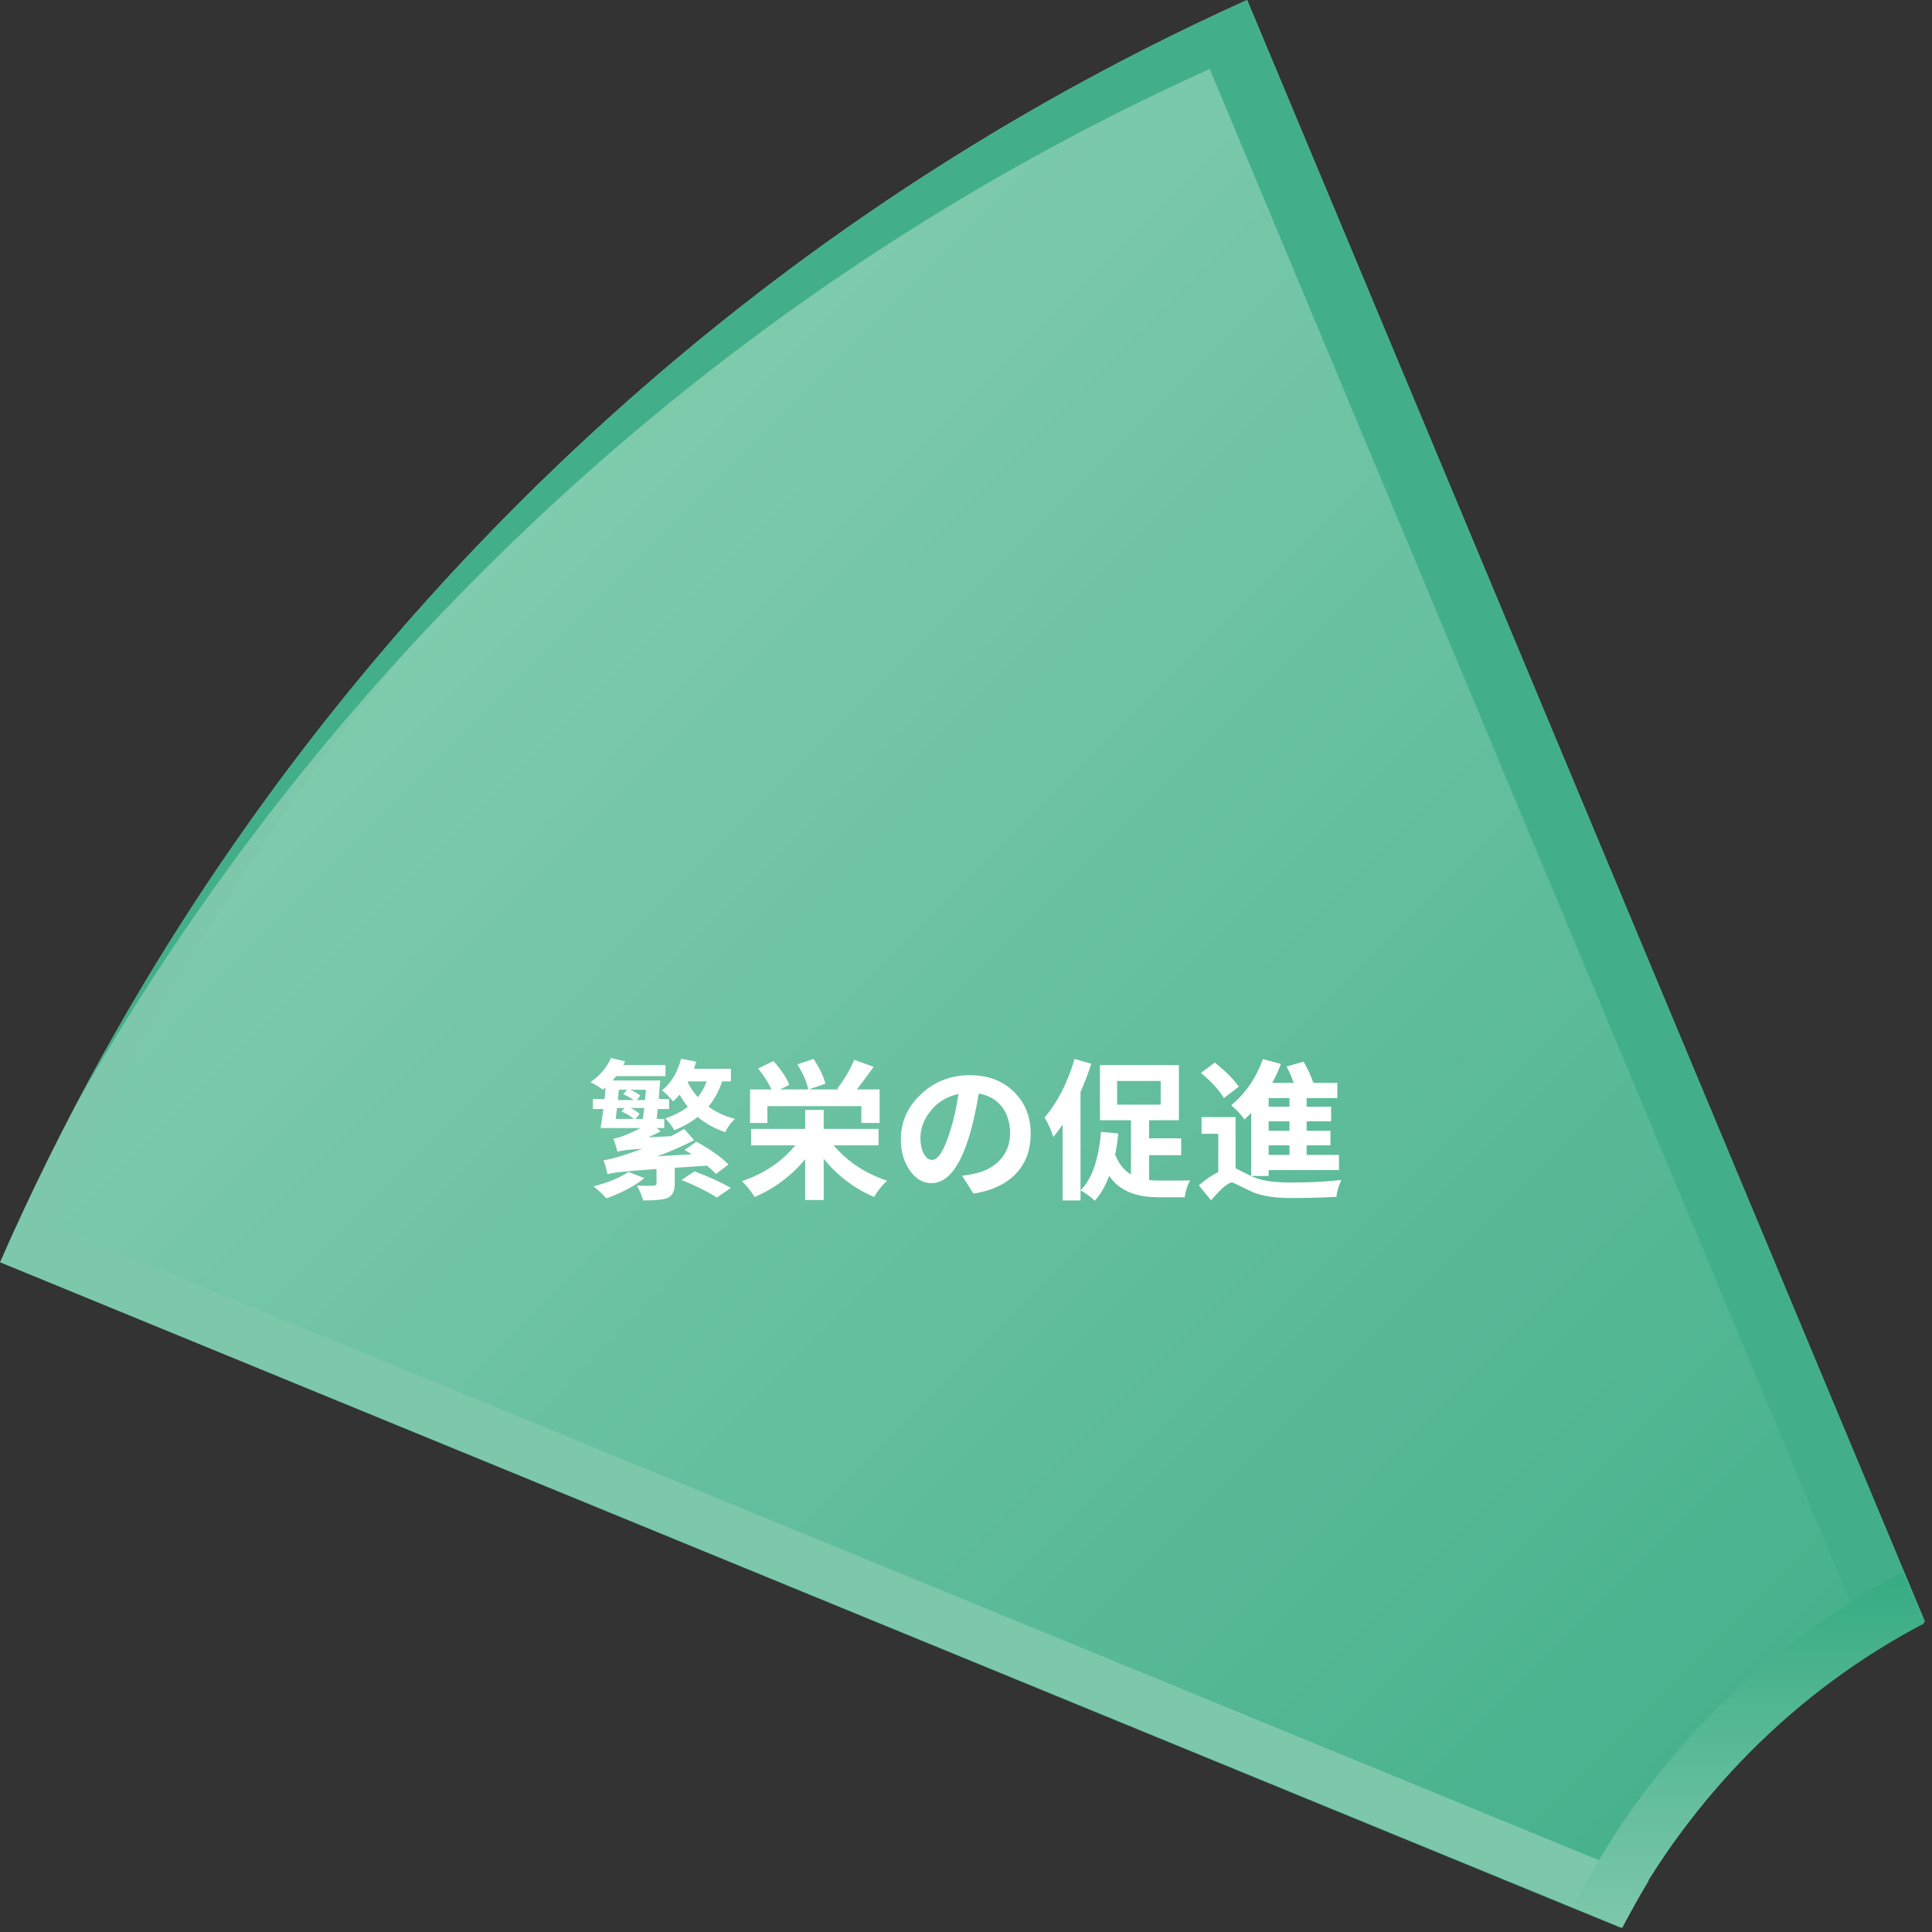
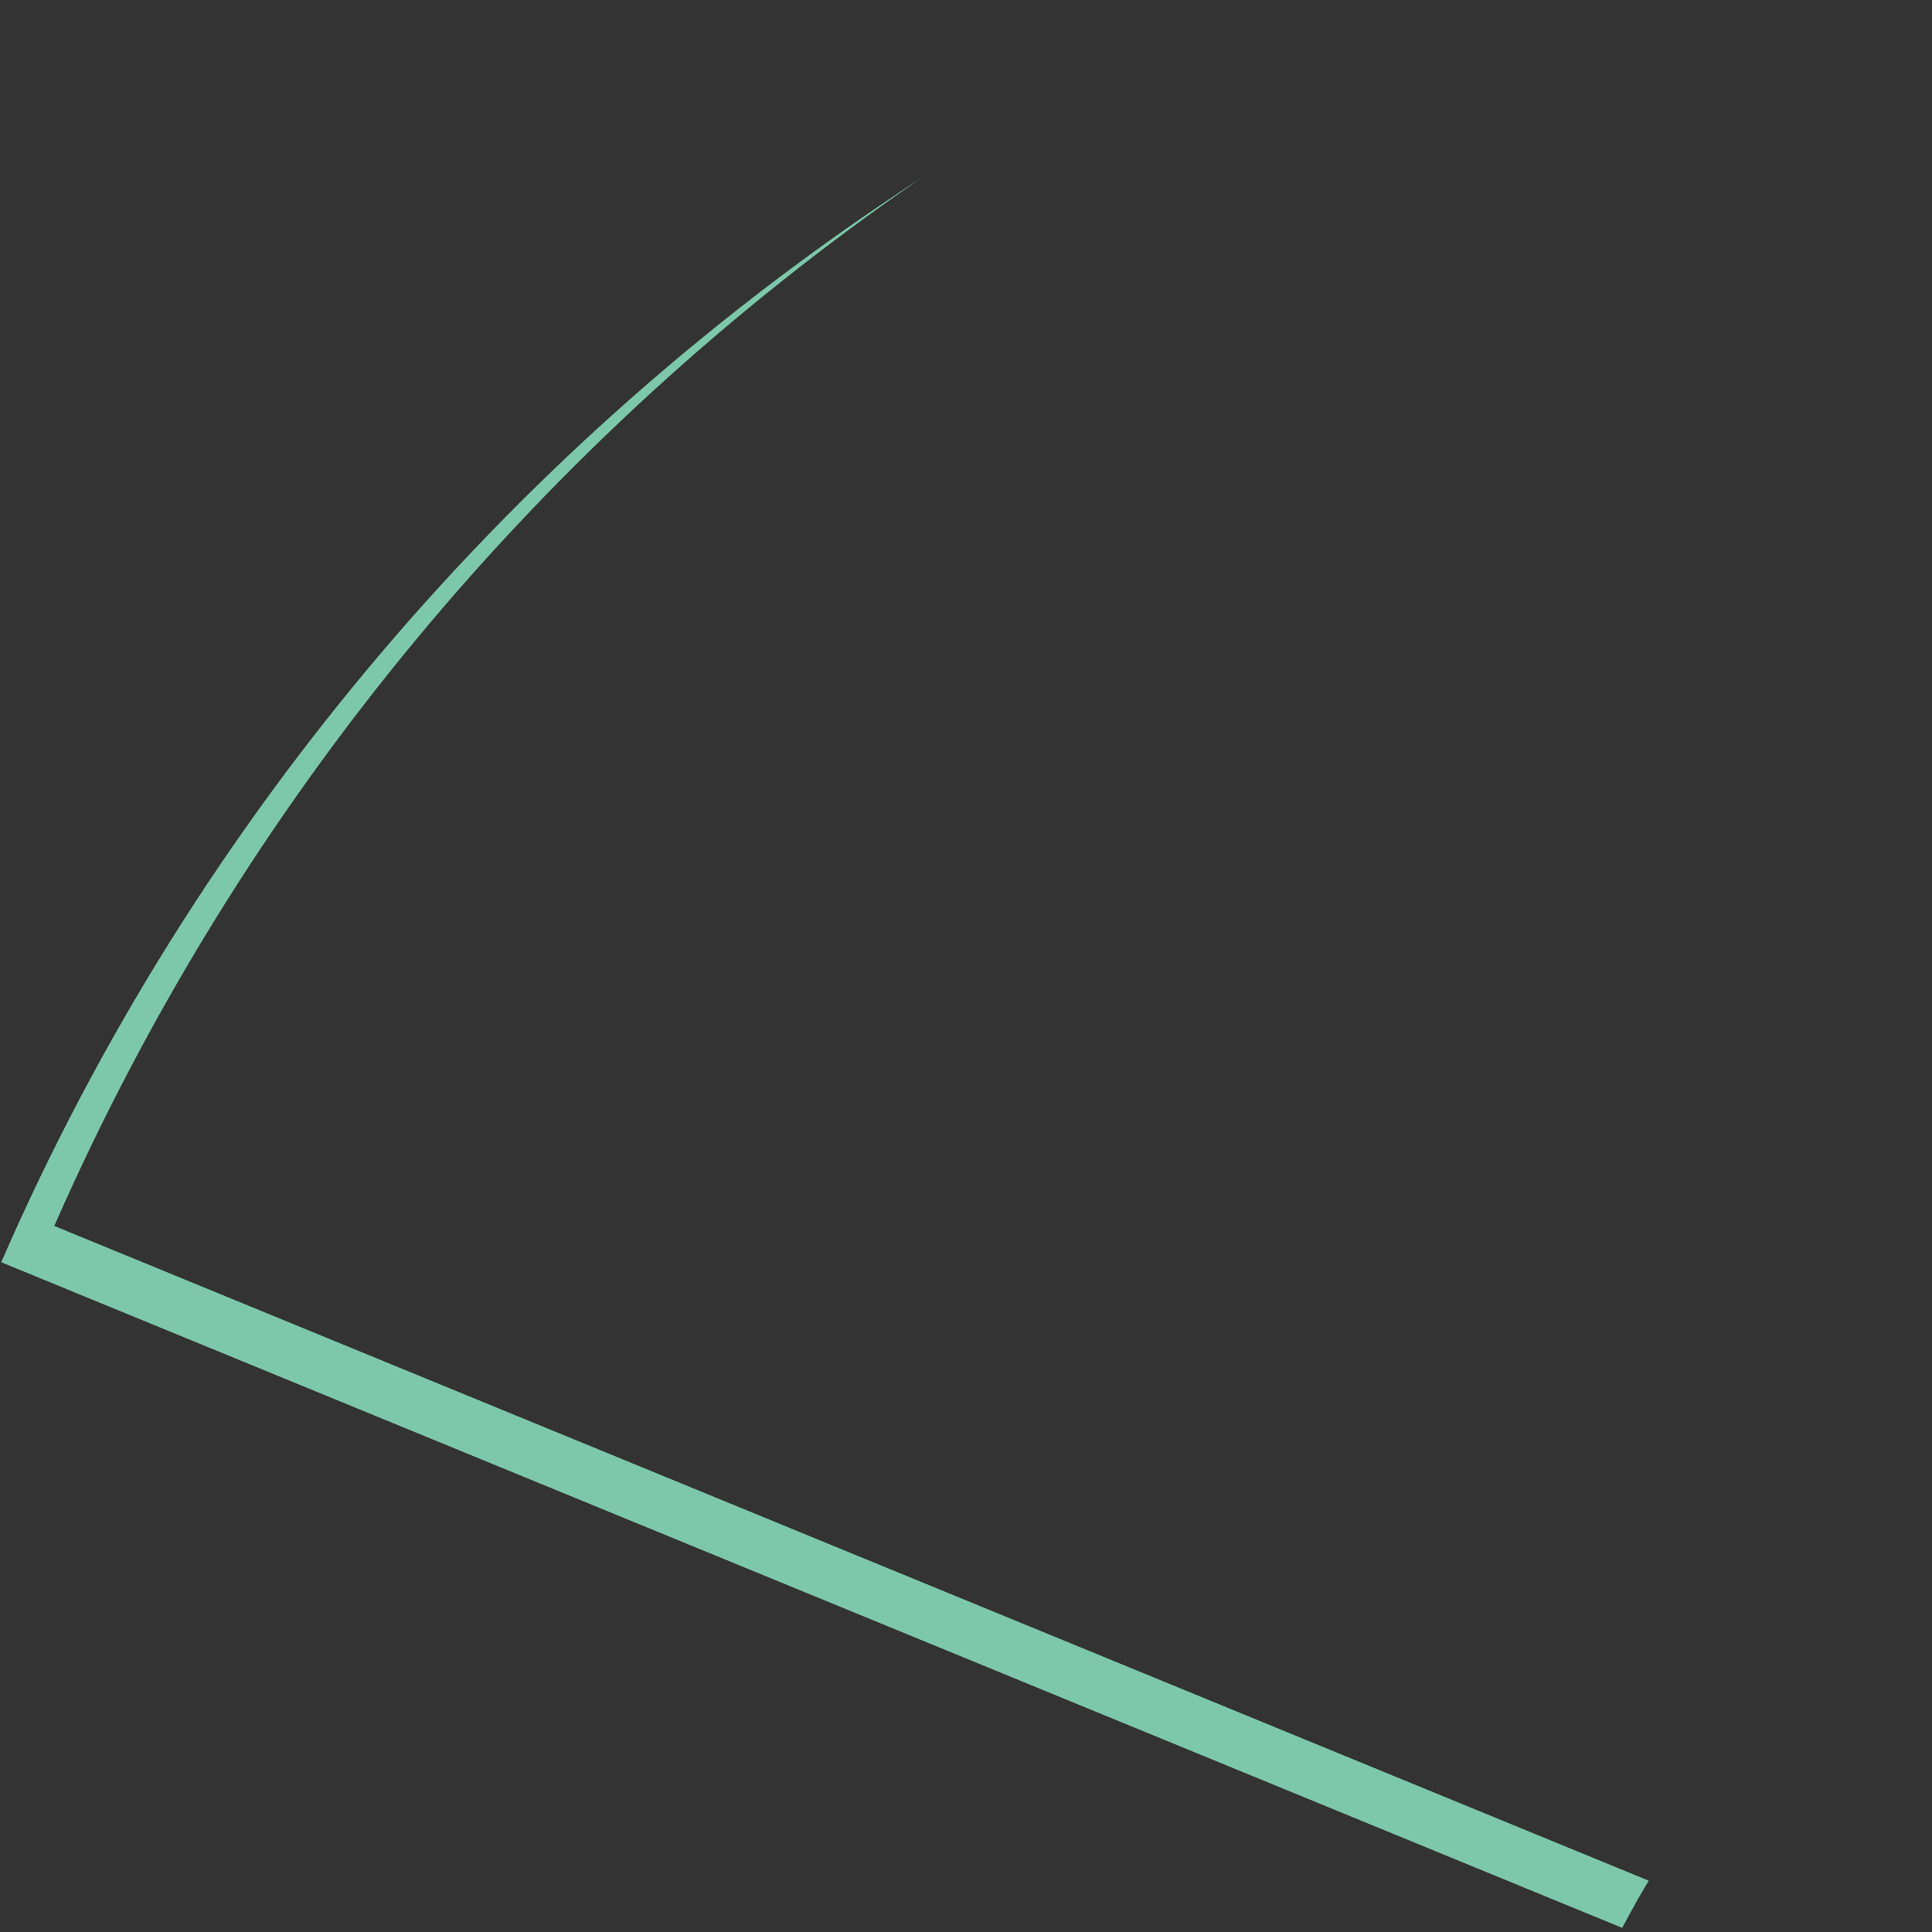
<svg xmlns="http://www.w3.org/2000/svg" width="229" height="229" viewBox="0 0 229 229" fill="none">
  <rect x="0" y="0" width="229" height="229" fill="#333333" stroke="none" />
  <g id="Pé»è®¤">
    <g id="Group 427318859">
-       <path id="XMLID_8_" d="M228.164 192.222L147.821 0C81.916 29.694 29.164 83.201 0 149.617L192.138 228.514C200.287 213.022 212.868 200.255 228.164 192.222Z" fill="url(#paint0_linear_455_1101)" />
      <g id="Group">
        <g id="Group_2">
          <path id="Vector" d="M6.433 145.311C28.592 94.817 64.332 51.925 109.221 21.084C61.472 52.069 23.159 96.682 0.143 149.614L192.281 228.511C193.282 226.647 194.282 224.782 195.426 222.917L6.433 145.311Z" fill="#7DC8AA" />
        </g>
      </g>
-       <path id="Vector_2" d="M143.39 8.177L221.875 195.952C223.876 194.66 226.021 193.369 228.165 192.222L147.822 0C88.35 26.825 39.458 73.016 9.15 130.682C39.744 76.889 86.778 33.711 143.39 8.177Z" fill="#42AF8A" />
-       <path id="ç¹æ ã®ä¿é²" d="M76.377 139.644C75.249 140.568 73.749 141.366 71.877 142.038C71.373 141.486 70.863 141.012 70.347 140.616C72.147 140.148 73.527 139.578 74.487 138.906L76.377 139.644ZM73.137 131.328C73.089 131.772 73.035 132.204 72.975 132.624H75.117C74.733 132.288 74.253 131.994 73.677 131.742L74.019 131.328H73.137ZM73.353 129.168L73.245 130.392H75.117C74.793 130.152 74.379 129.918 73.875 129.69L74.325 129.168H73.353ZM76.449 130.392C76.497 129.984 76.533 129.576 76.557 129.168H74.703C75.255 129.408 75.651 129.642 75.891 129.87L75.477 130.392H76.449ZM76.197 132.624L76.359 131.328H74.739C75.207 131.556 75.567 131.79 75.819 132.03L75.333 132.624H76.197ZM79.977 138.42V140.346C79.977 141.222 79.671 141.78 79.059 142.02C78.555 142.2 77.613 142.29 76.233 142.29C76.089 141.75 75.843 141.162 75.495 140.526C76.407 140.562 77.067 140.568 77.475 140.544C77.703 140.532 77.817 140.442 77.817 140.274V138.564C74.409 138.792 72.471 138.996 72.003 139.176C71.931 138.756 71.775 138.204 71.535 137.52C72.087 137.46 72.867 137.268 73.875 136.944C74.895 136.608 75.651 136.344 76.143 136.152C74.499 136.26 73.515 136.38 73.191 136.512C73.047 135.948 72.885 135.432 72.705 134.964C73.017 134.928 73.413 134.82 73.893 134.64C74.625 134.352 75.297 134.04 75.909 133.704H71.193C71.277 133.2 71.385 132.45 71.517 131.454H70.275V130.266H71.661L71.787 128.898L71.463 129.168C71.043 128.844 70.551 128.544 69.987 128.268C71.115 127.488 71.925 126.534 72.417 125.406L74.091 125.802L73.875 126.252H78.879V127.548H73.047C72.855 127.788 72.711 127.962 72.615 128.07H78.249L78.087 130.266H79.311V131.454H77.961C77.913 131.982 77.871 132.372 77.835 132.624H78.735V133.704H77.835L78.303 134.1C77.919 134.304 77.433 134.538 76.845 134.802L79.491 134.676C79.983 134.436 80.517 134.148 81.093 133.812L82.281 135.144C80.841 135.888 79.383 136.524 77.907 137.052L81.993 136.818L81.147 136.314L82.533 135.324C84.225 136.248 85.497 137.148 86.349 138.024L84.855 139.158C84.699 138.966 84.351 138.636 83.811 138.168L79.977 138.42ZM82.317 138.834C84.105 139.506 85.539 140.166 86.619 140.814L84.963 141.948C83.967 141.288 82.575 140.592 80.787 139.86L82.317 138.834ZM81.525 128.304C81.801 128.868 82.197 129.45 82.713 130.05C83.181 129.45 83.529 128.826 83.757 128.178H81.579L81.525 128.304ZM85.593 128.178C85.221 129.318 84.681 130.314 83.973 131.166C84.873 131.826 85.923 132.312 87.123 132.624C86.643 133.056 86.253 133.578 85.953 134.19C84.729 133.782 83.643 133.182 82.695 132.39C81.999 132.966 81.075 133.494 79.923 133.974C79.695 133.53 79.341 133.056 78.861 132.552C79.941 132.192 80.829 131.736 81.525 131.184C81.177 130.764 80.853 130.284 80.553 129.744C80.337 130.02 80.079 130.29 79.779 130.554C79.371 130.038 78.933 129.6 78.465 129.24C79.545 128.376 80.301 127.128 80.733 125.496L82.515 125.838C82.443 126.138 82.353 126.42 82.245 126.684H86.637V128.178H85.593ZM90.957 133.11H88.905V129.132H91.443C91.011 128.232 90.483 127.404 89.859 126.648L91.677 125.766C92.649 126.87 93.273 127.812 93.549 128.592L92.451 129.132H95.799C95.655 128.316 95.229 127.326 94.521 126.162L96.429 125.514C97.161 126.63 97.629 127.608 97.833 128.448L95.853 129.132H99.453L99.237 129.042C100.101 127.914 100.773 126.774 101.253 125.622L103.557 126.45C102.549 127.842 101.883 128.736 101.559 129.132H104.259V133.11H102.099V131.112H90.957V133.11ZM98.823 135.756C100.431 137.676 102.537 139.074 105.141 139.95C104.565 140.478 104.055 141.12 103.611 141.876C101.307 140.904 99.315 139.398 97.635 137.358V142.236H95.439V137.394C93.771 139.398 91.773 140.892 89.445 141.876C88.965 141.12 88.461 140.496 87.933 140.004C90.561 139.116 92.673 137.7 94.269 135.756H89.031V133.812H95.439V131.562H97.635V133.812H104.133V135.756H98.823ZM110.469 137.484C111.213 137.484 111.939 136.314 112.647 133.974C113.055 132.69 113.373 131.256 113.601 129.672C112.221 129.96 111.105 130.65 110.253 131.742C109.485 132.726 109.101 133.752 109.101 134.82C109.101 135.66 109.245 136.326 109.533 136.818C109.797 137.262 110.109 137.484 110.469 137.484ZM114.033 139.356C114.537 139.308 115.089 139.212 115.689 139.068C116.889 138.78 117.843 138.246 118.551 137.466C119.331 136.614 119.721 135.564 119.721 134.316C119.721 133.068 119.403 132.03 118.767 131.202C118.107 130.35 117.189 129.822 116.013 129.618C115.689 131.55 115.335 133.158 114.951 134.442C113.811 138.306 112.299 140.238 110.415 140.238C109.407 140.238 108.555 139.746 107.859 138.762C107.139 137.766 106.779 136.53 106.779 135.054C106.779 132.978 107.571 131.196 109.155 129.708C110.751 128.196 112.689 127.44 114.969 127.44C117.129 127.44 118.881 128.112 120.225 129.456C121.521 130.752 122.169 132.396 122.169 134.388C122.169 136.284 121.599 137.844 120.459 139.068C119.283 140.328 117.591 141.132 115.383 141.48L114.033 139.356ZM129.351 126.09C128.931 127.362 128.505 128.472 128.073 129.42V142.29H125.949V133.308C125.577 133.848 125.211 134.334 124.851 134.766C124.599 133.95 124.251 133.182 123.807 132.462C125.343 130.674 126.531 128.358 127.371 125.514L129.351 126.09ZM132.411 130.932H137.577V128.124H132.411V130.932ZM136.209 139.878C136.605 139.914 137.019 139.932 137.451 139.932C139.311 139.932 140.517 139.926 141.069 139.914C140.757 140.442 140.541 141.108 140.421 141.912H137.289C134.541 141.912 132.603 141.066 131.475 139.374C131.031 140.574 130.461 141.558 129.765 142.326C129.285 141.87 128.721 141.456 128.073 141.084C129.405 139.8 130.215 137.49 130.503 134.154L132.555 134.352C132.471 135.204 132.345 136.038 132.177 136.854C132.597 137.922 133.221 138.708 134.049 139.212V132.786H130.377V126.252H139.737V132.786H136.209V134.928H140.007V136.926H136.209V139.878ZM152.841 130.158H150.375V131.184H152.841V130.158ZM152.841 132.912H150.375V134.028H152.841V132.912ZM152.841 135.756H150.375V136.89H152.841V135.756ZM148.305 131.922C147.957 132.27 147.693 132.528 147.513 132.696C147.141 132.144 146.613 131.58 145.929 131.004C147.621 129.612 148.875 127.788 149.691 125.532L151.833 126.108C151.545 126.876 151.197 127.626 150.789 128.358H153.345C153.105 127.686 152.823 127.038 152.499 126.414L154.515 125.838C155.043 126.75 155.427 127.59 155.667 128.358H158.511V130.158H154.875V131.184H157.773V132.912H154.875V134.028H157.701V135.756H154.875V136.89H158.709V138.69H150.375V139.392H148.305V131.922ZM145.065 130.158C144.549 129.258 143.643 128.262 142.347 127.17L143.985 125.946C145.305 126.99 146.253 127.944 146.829 128.808L145.065 130.158ZM146.451 138.456C146.319 138.42 146.949 138.738 148.341 139.41C149.325 139.914 150.879 140.166 153.003 140.166C155.259 140.166 157.251 140.064 158.979 139.86C158.631 140.676 158.439 141.342 158.403 141.858C156.747 141.954 154.929 142.002 152.949 142.002C150.837 142.002 149.193 141.696 148.017 141.084C146.745 140.46 146.097 140.148 146.073 140.148C145.593 140.148 144.753 140.856 143.553 142.272L142.095 140.508C142.851 139.836 143.619 139.308 144.399 138.924V134.388H142.419V132.408H146.451V138.456Z" fill="white" />
-       <path id="Intersect" fill-rule="evenodd" clip-rule="evenodd" d="M225.488 186.371L228.033 192.441C212.817 200.405 200.302 213.062 192.196 228.421L186.455 226.072C194.987 209.104 208.687 195.182 225.488 186.371Z" fill="url(#paint1_linear_455_1101)" />
    </g>
  </g>
  <defs>
    <linearGradient id="paint0_linear_455_1101" x1="56.244" y1="56.97" x2="220.363" y2="220.529" gradientUnits="userSpaceOnUse">
      <stop stop-color="#81CCAE" />
      <stop offset="0.993" stop-color="#42AF8A" />
    </linearGradient>
    <linearGradient id="paint1_linear_455_1101" x1="207.244" y1="186.371" x2="207.244" y2="228.421" gradientUnits="userSpaceOnUse">
      <stop stop-color="#36AB83" />
      <stop offset="1" stop-color="#7DC8AA" />
    </linearGradient>
  </defs>
</svg>